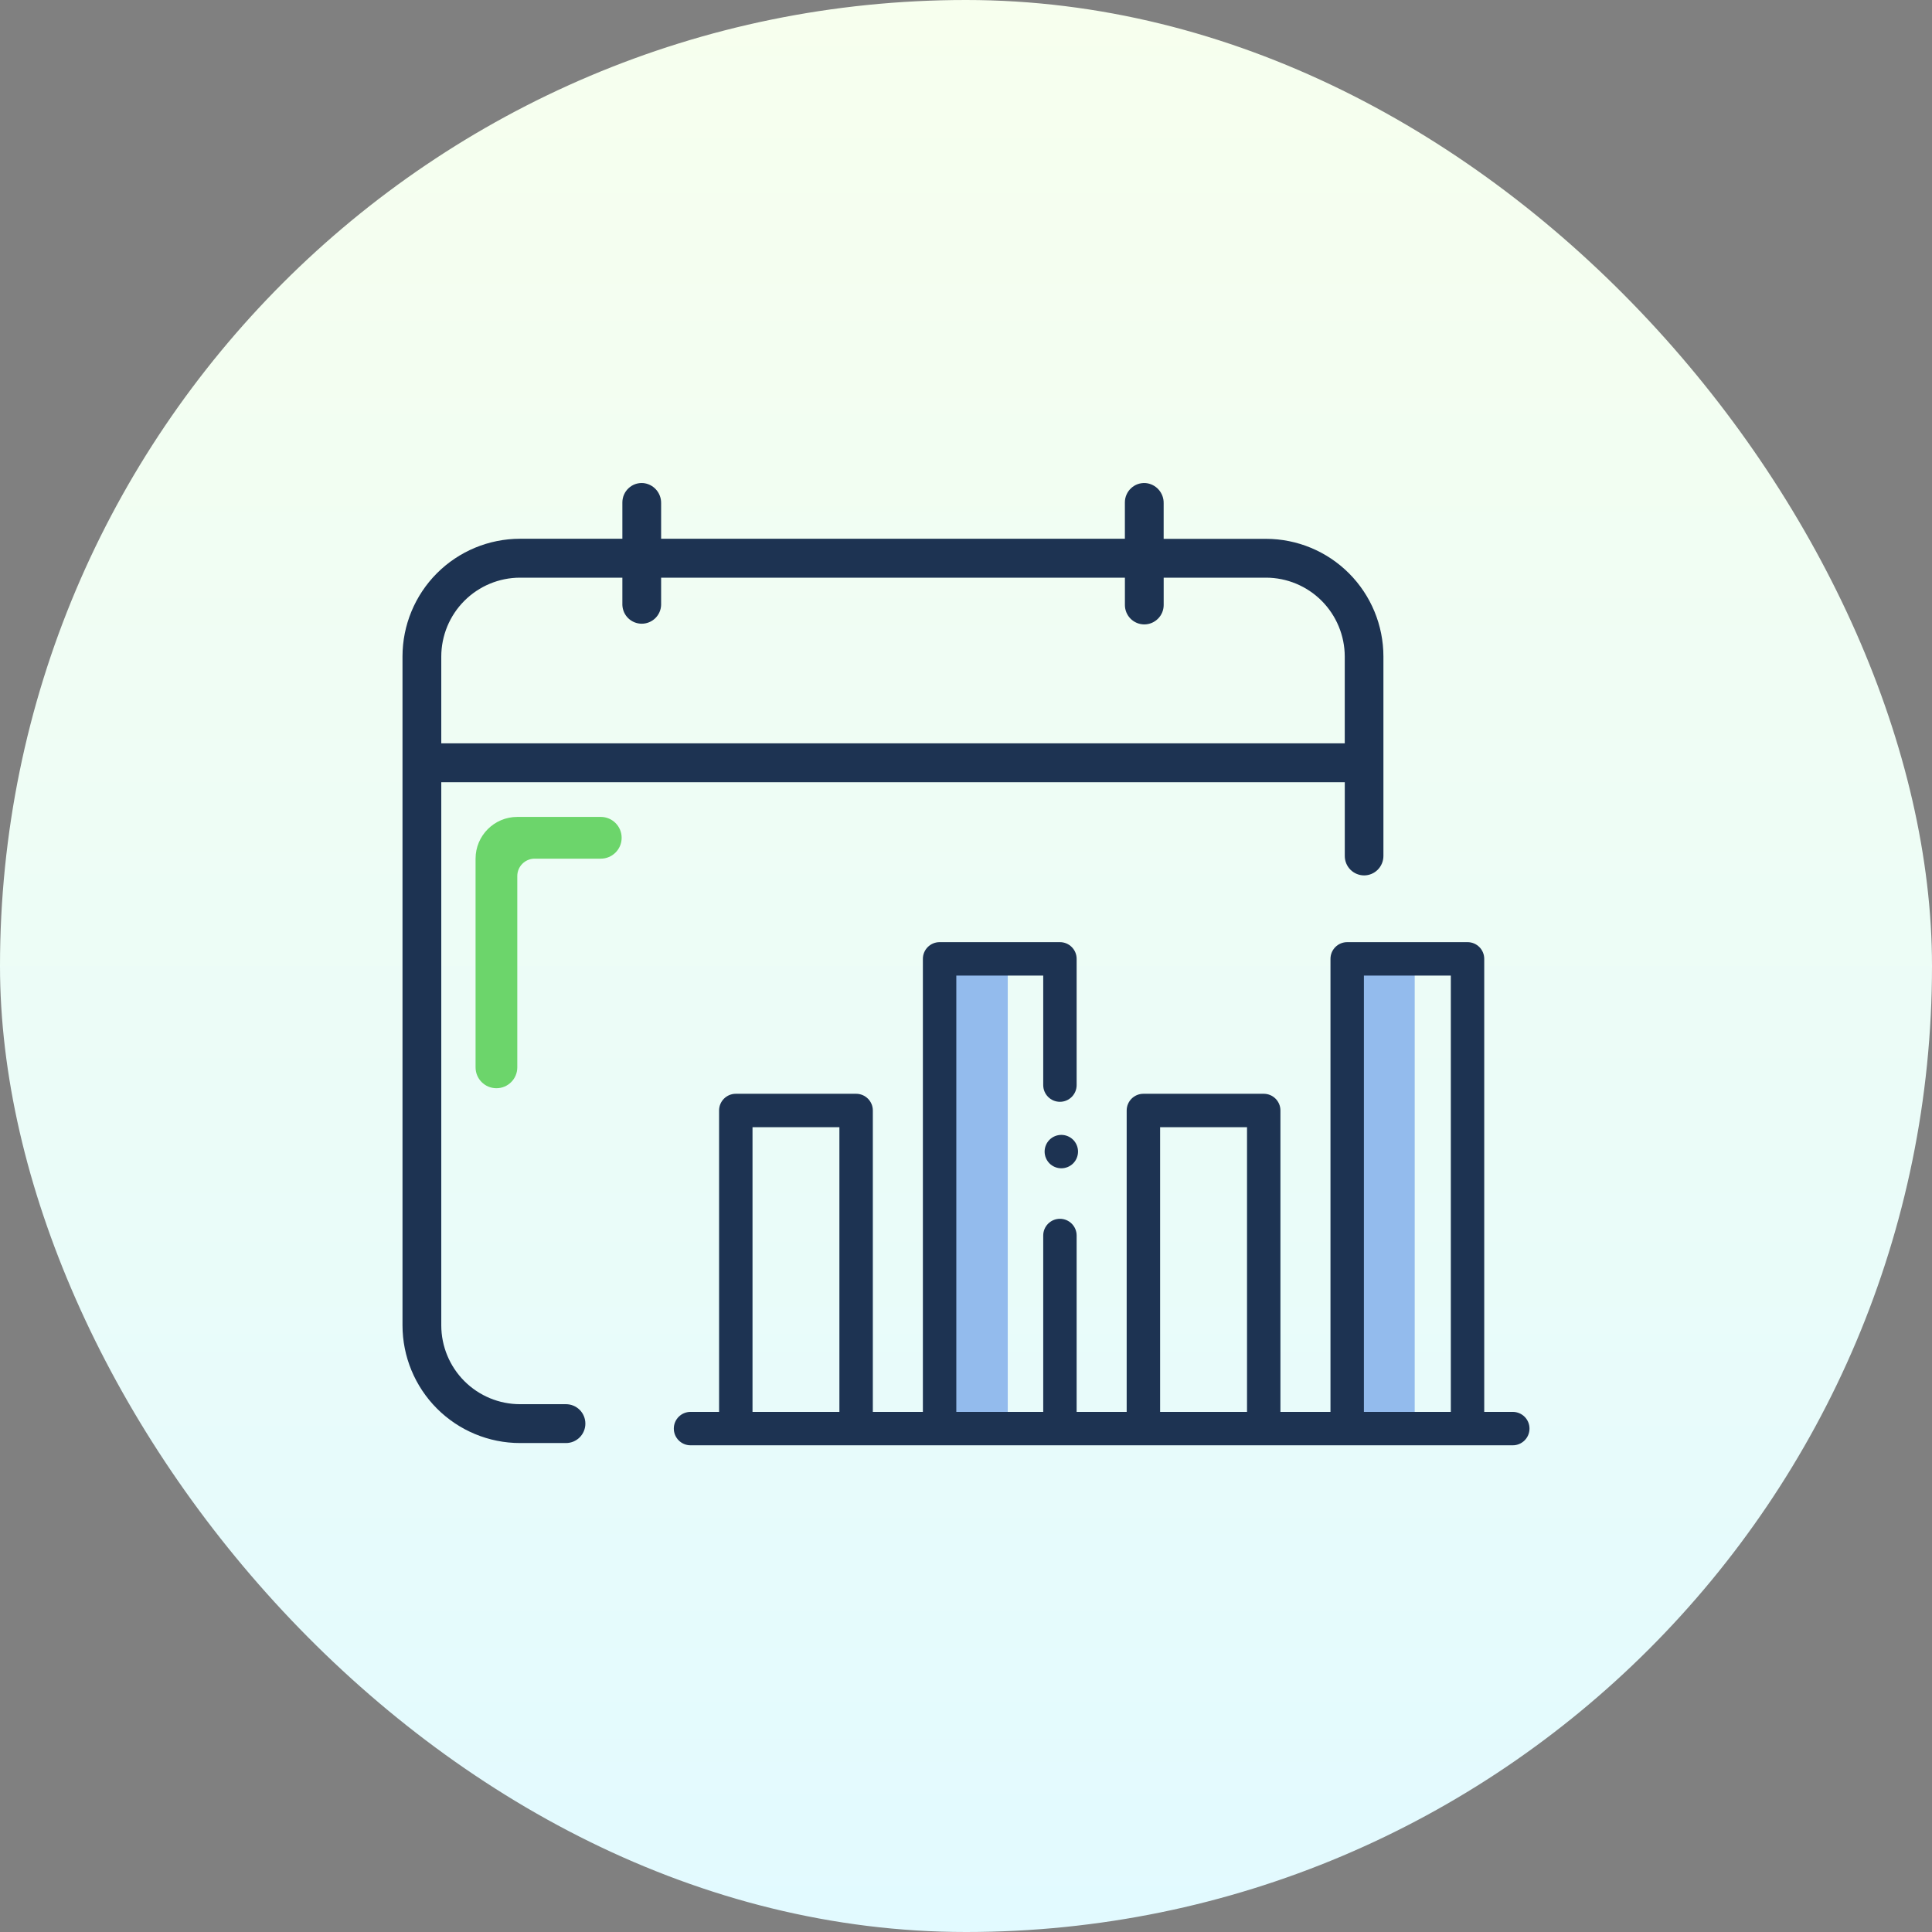
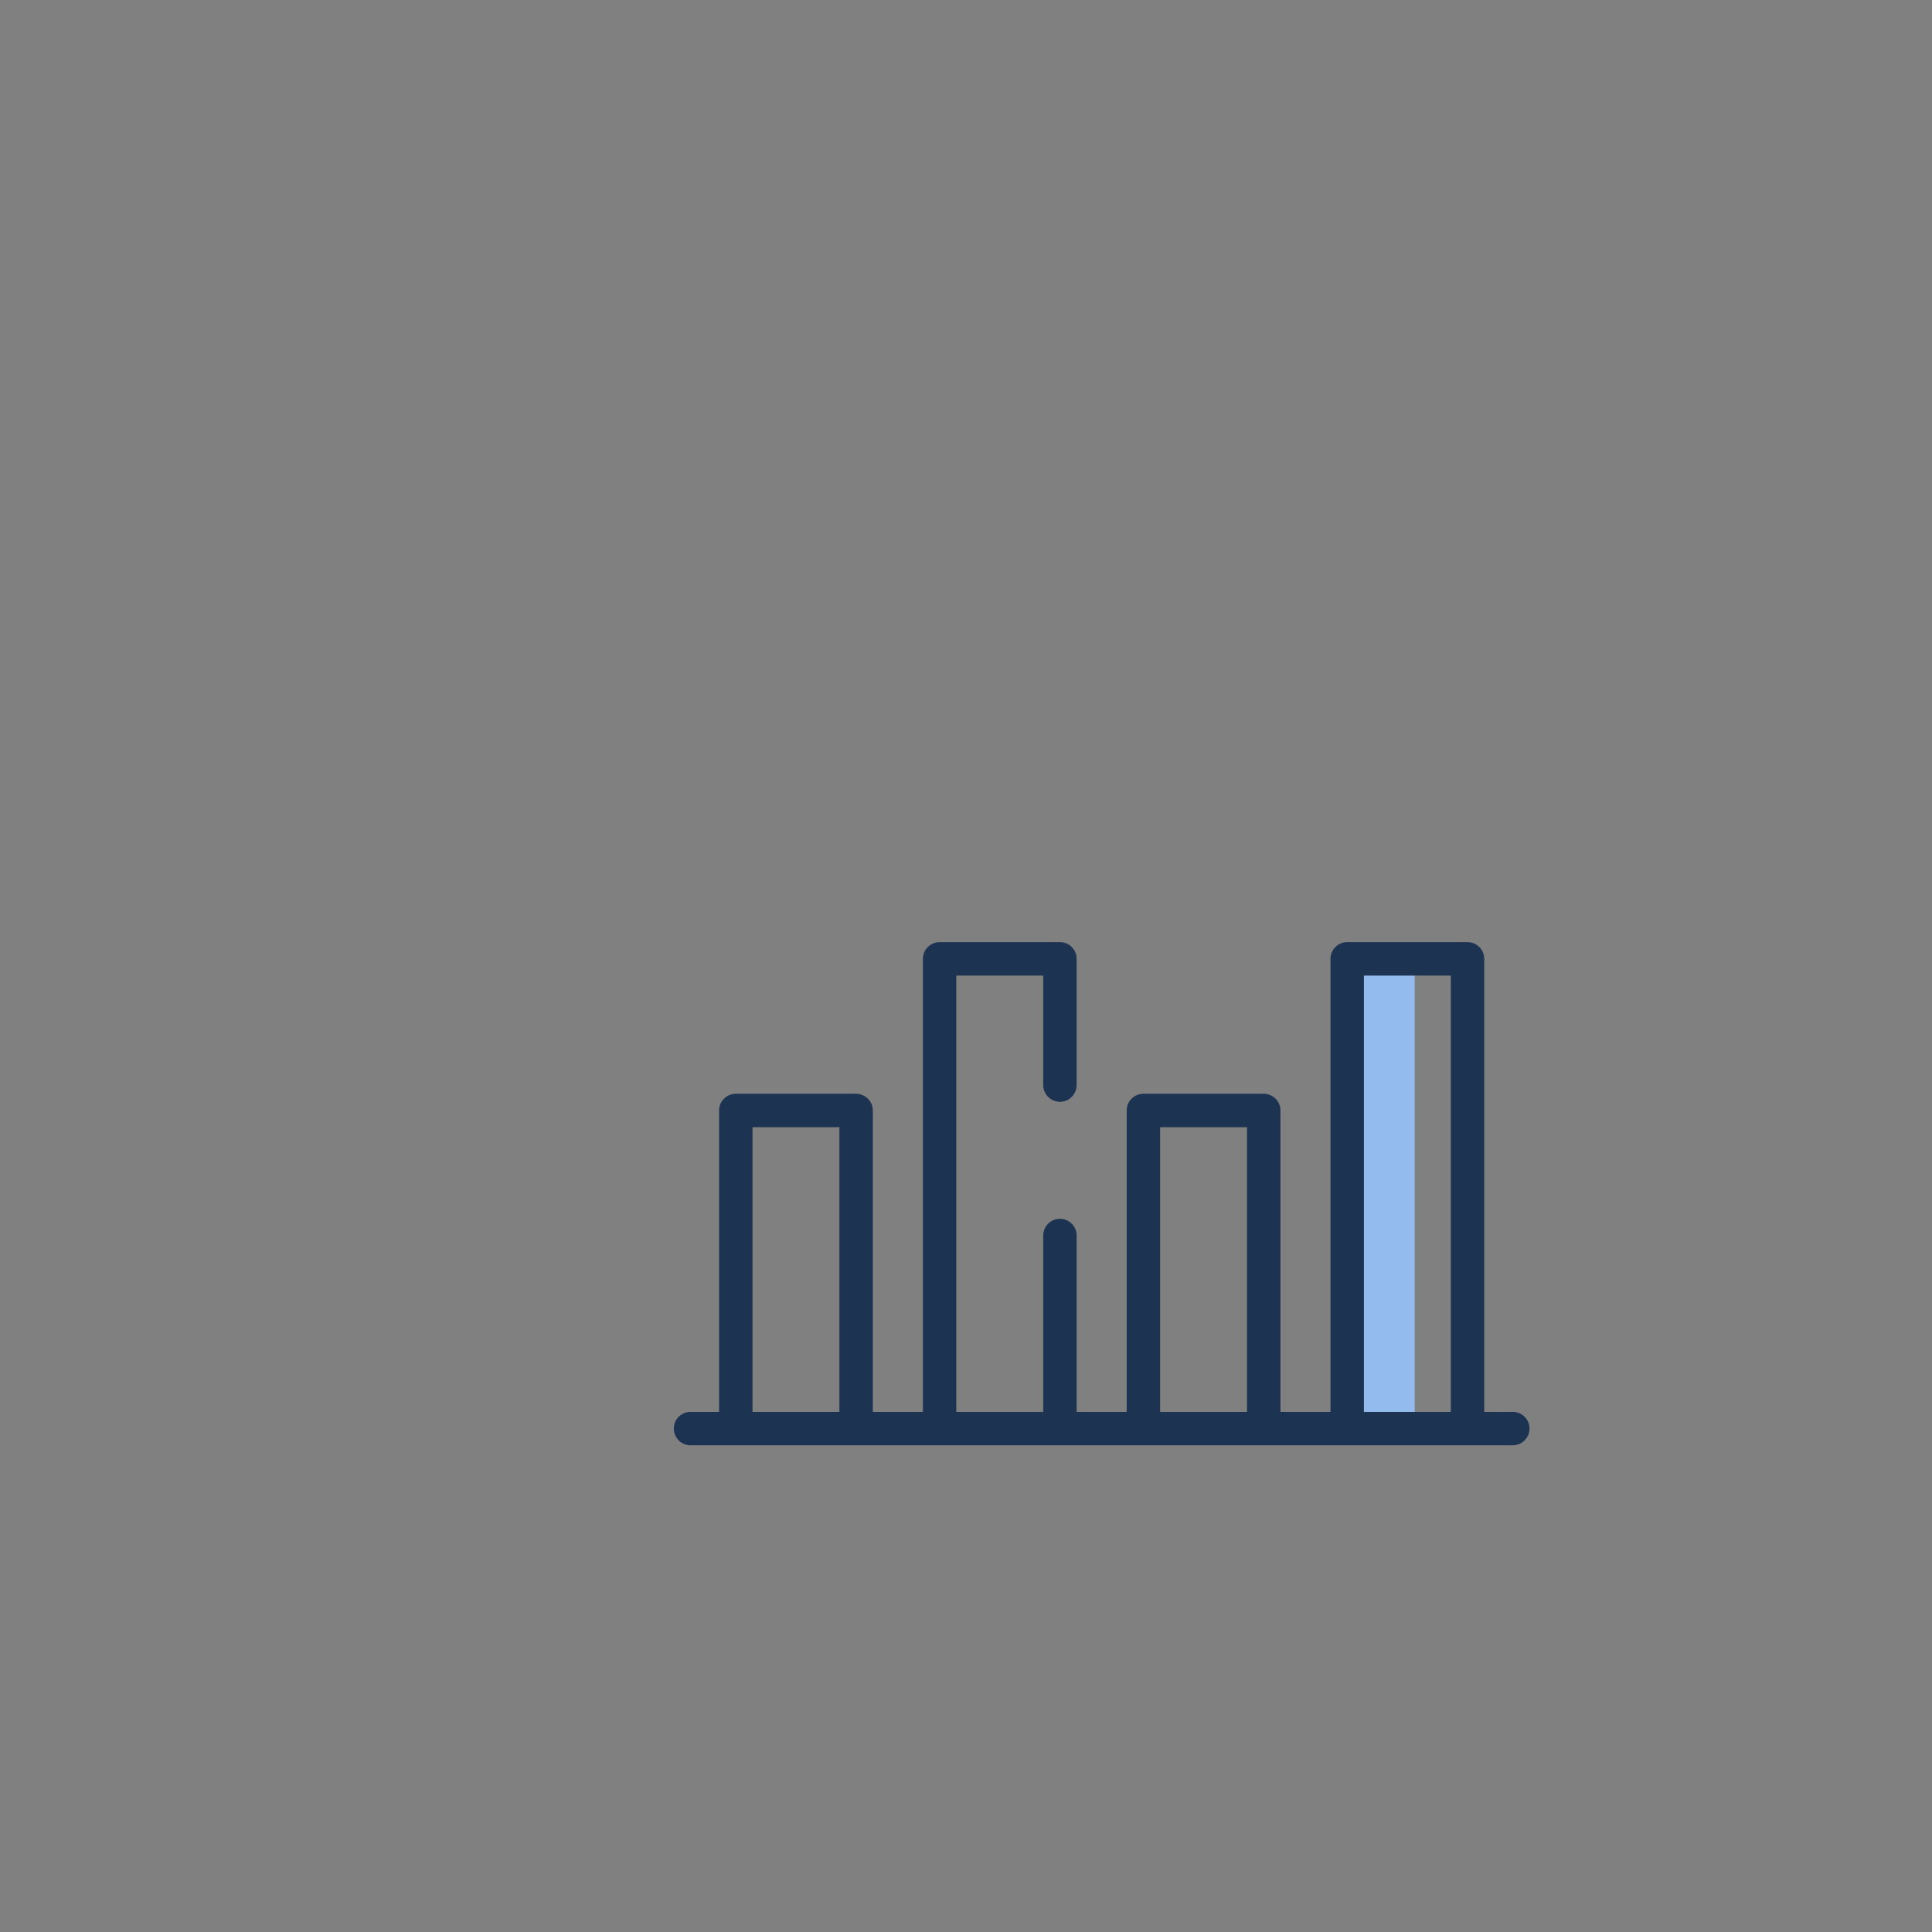
<svg xmlns="http://www.w3.org/2000/svg" width="72" height="72" viewBox="0 0 72 72" fill="none">
  <rect x="0" y="0" width="72" height="72" fill="#808080" stroke="none" />
-   <rect width="72" height="72" rx="36" fill="url(#paint0_linear_1922_44989)" />
  <path d="M50.389 35.889H52.722V53H50.389V35.889Z" fill="#93BBED" />
-   <rect x="35.223" y="35.889" width="2.333" height="17.111" fill="#93BBED" />
  <path d="M56.377 52.617H55.313V35.734C55.313 35.39 55.035 35.111 54.691 35.111H50.206C49.862 35.111 49.583 35.39 49.583 35.734V52.617H47.718V41.385C47.718 41.041 47.44 40.762 47.096 40.762H42.611C42.267 40.762 41.988 41.041 41.988 41.385V52.617H40.123V46.044C40.123 45.7 39.844 45.421 39.501 45.421C39.157 45.421 38.878 45.7 38.878 46.044V52.617H35.639V36.357H38.878V40.438C38.878 40.782 39.157 41.061 39.501 41.061C39.844 41.061 40.123 40.782 40.123 40.438V35.734C40.123 35.39 39.844 35.111 39.501 35.111H35.016C34.672 35.111 34.393 35.39 34.393 35.734V52.617H32.528V41.385C32.528 41.041 32.249 40.762 31.905 40.762H27.421C27.077 40.762 26.798 41.041 26.798 41.385V52.617H25.734C25.39 52.617 25.111 52.895 25.111 53.239C25.111 53.583 25.39 53.862 25.734 53.862H56.377C56.721 53.862 57 53.583 57 53.239C57 52.895 56.721 52.617 56.377 52.617ZM28.044 52.617V42.008H31.282V52.617H28.044ZM43.234 52.617V42.008H46.473V52.617H43.234ZM50.829 52.617V36.357H54.068V52.617H50.829Z" fill="#1D3352" />
-   <path d="M39.553 42.294C39.389 42.294 39.228 42.36 39.112 42.476C38.996 42.592 38.93 42.752 38.93 42.916C38.93 43.08 38.996 43.241 39.112 43.357C39.228 43.473 39.389 43.539 39.553 43.539C39.716 43.539 39.877 43.473 39.993 43.357C40.109 43.241 40.175 43.08 40.175 42.916C40.175 42.753 40.109 42.592 39.993 42.476C39.877 42.36 39.716 42.294 39.553 42.294Z" fill="#1D3352" />
-   <path d="M19.38 52.33C18.602 52.33 17.855 52.02 17.305 51.469C16.754 50.917 16.445 50.169 16.445 49.389V29.151H50.116V31.9C50.116 32.092 50.192 32.276 50.327 32.412C50.463 32.547 50.647 32.624 50.838 32.624C51.029 32.623 51.212 32.546 51.346 32.41C51.48 32.274 51.556 32.091 51.556 31.9V24.468C51.556 23.305 51.095 22.19 50.274 21.367C49.454 20.545 48.341 20.082 47.18 20.081H43.366V18.749C43.369 18.562 43.301 18.382 43.176 18.243C43.051 18.104 42.878 18.018 42.693 18.002C42.594 17.995 42.495 18.009 42.402 18.041C42.309 18.075 42.224 18.126 42.152 18.194C42.079 18.261 42.022 18.342 41.982 18.433C41.942 18.523 41.921 18.621 41.921 18.72V20.078H24.638V18.749C24.641 18.562 24.573 18.382 24.448 18.243C24.324 18.105 24.151 18.018 23.966 18.002C23.867 17.995 23.768 18.009 23.675 18.041C23.582 18.075 23.497 18.126 23.425 18.194C23.352 18.261 23.295 18.342 23.255 18.433C23.215 18.523 23.195 18.621 23.194 18.72V20.078H19.38C18.219 20.078 17.105 20.541 16.283 21.363C15.462 22.186 15 23.302 15 24.466V49.389C15 50.553 15.462 51.669 16.283 52.492C17.105 53.315 18.219 53.778 19.38 53.778H21.093C21.188 53.778 21.281 53.759 21.369 53.723C21.457 53.686 21.536 53.633 21.604 53.566C21.671 53.498 21.724 53.419 21.76 53.331C21.797 53.243 21.815 53.149 21.815 53.054C21.815 52.959 21.797 52.865 21.76 52.777C21.724 52.689 21.671 52.609 21.604 52.542C21.536 52.475 21.457 52.421 21.369 52.385C21.281 52.349 21.188 52.33 21.093 52.33H19.38ZM16.445 24.468C16.446 23.689 16.755 22.941 17.306 22.39C17.856 21.839 18.602 21.529 19.38 21.528H23.194V22.546C23.201 22.733 23.279 22.911 23.414 23.041C23.549 23.171 23.729 23.244 23.916 23.244C24.103 23.244 24.283 23.171 24.418 23.041C24.553 22.911 24.632 22.733 24.638 22.546V21.528H41.922V22.546C41.922 22.738 41.998 22.922 42.133 23.057C42.269 23.193 42.453 23.27 42.644 23.27C42.836 23.27 43.02 23.193 43.155 23.057C43.291 22.922 43.367 22.738 43.367 22.546V21.528H47.18C47.958 21.529 48.704 21.839 49.254 22.39C49.804 22.942 50.114 23.689 50.115 24.468V27.702H16.445V24.468Z" fill="#1D3352" />
-   <path fill-rule="evenodd" clip-rule="evenodd" d="M17.723 32C17.723 31.141 18.419 30.444 19.278 30.444H22.389C22.819 30.444 23.167 30.793 23.167 31.222C23.167 31.652 22.819 32 22.389 32H19.926C19.568 32 19.278 32.29 19.278 32.648V39.778C19.278 40.207 18.93 40.555 18.5 40.555C18.071 40.555 17.723 40.207 17.723 39.778V32Z" fill="#6CD56B" />
  <defs>
    <linearGradient id="paint0_linear_1922_44989" x1="36" y1="0" x2="36" y2="72" gradientUnits="userSpaceOnUse">
      <stop stop-color="#F7FFEE" />
      <stop offset="1" stop-color="#E2FAFF" />
    </linearGradient>
  </defs>
</svg>